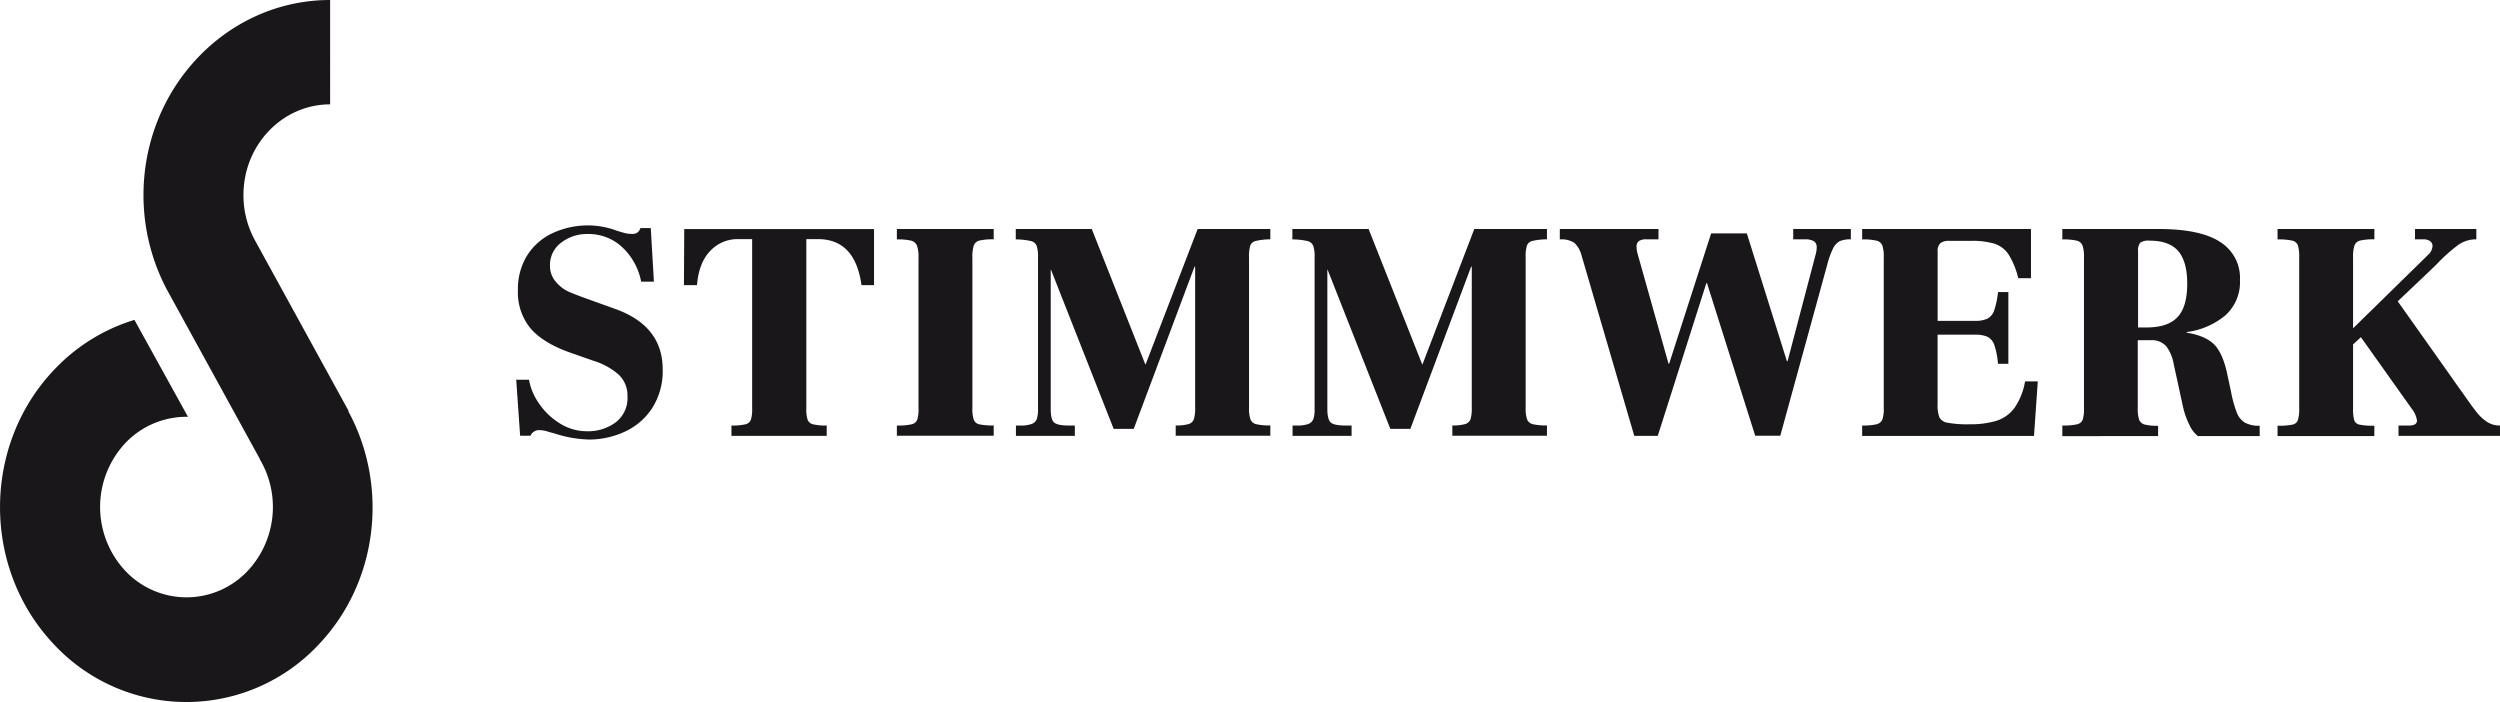
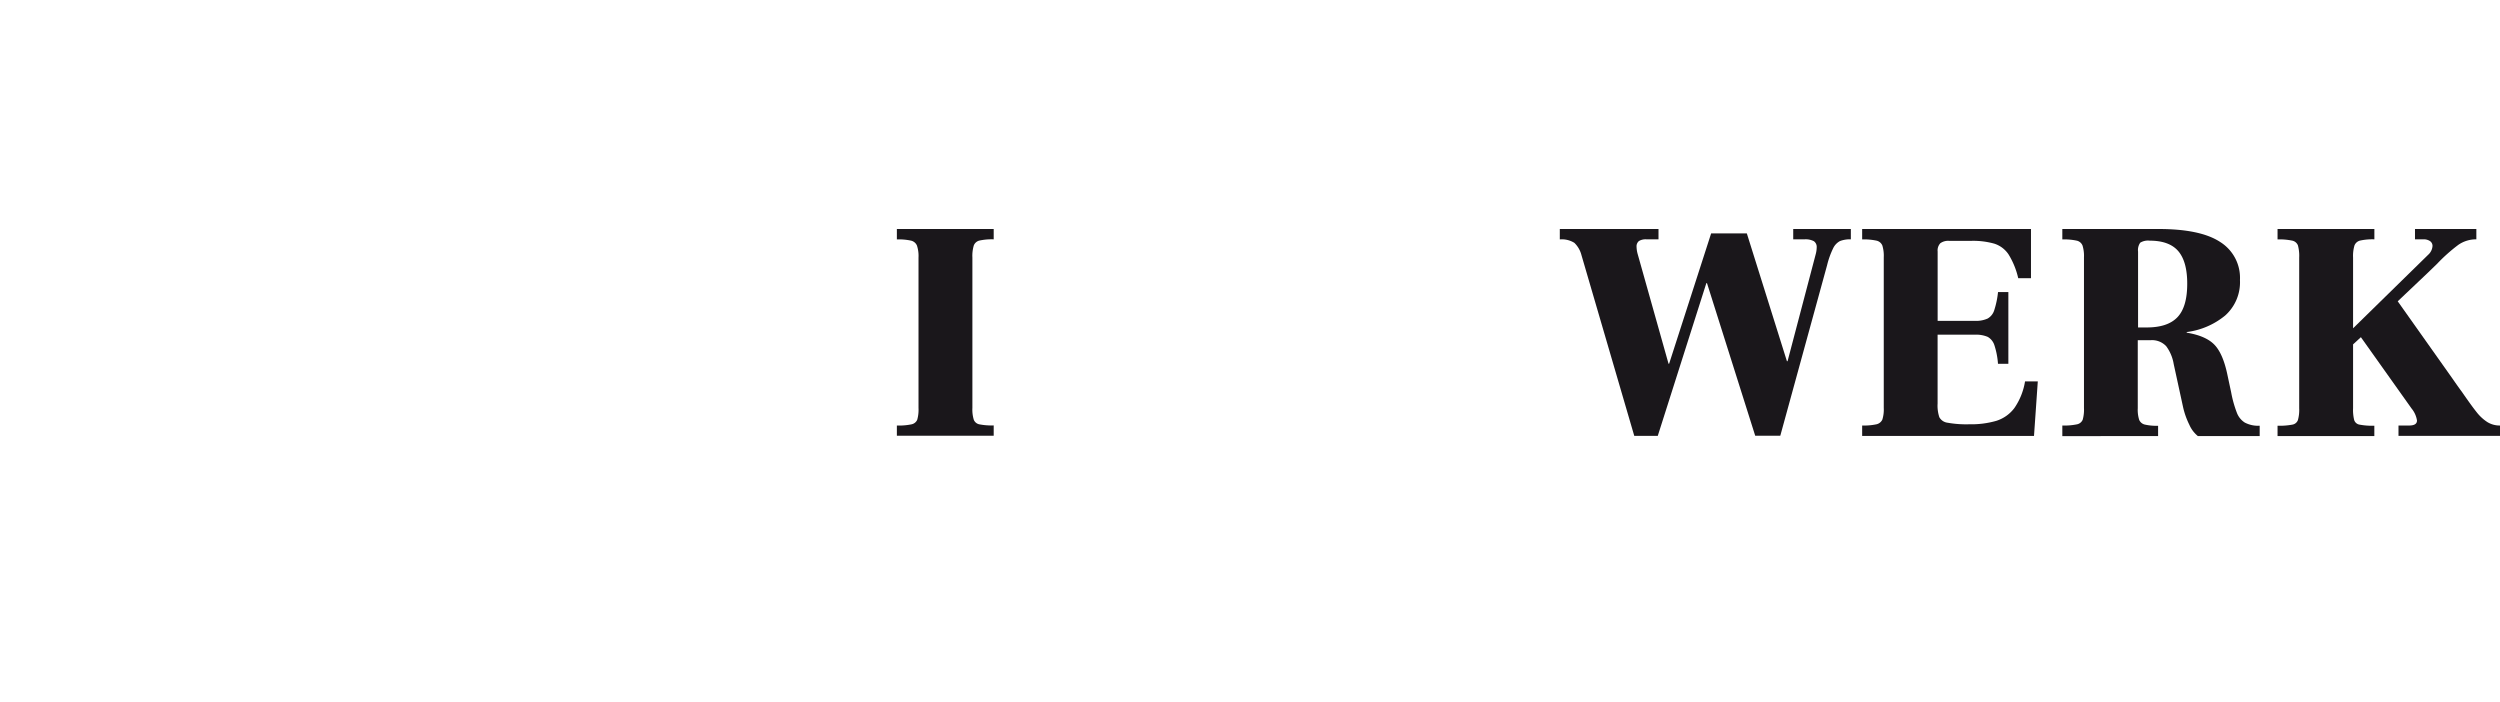
<svg xmlns="http://www.w3.org/2000/svg" class="img" viewBox="0 0 587.88 165.08">
  <defs>
    <style>
      .a {
        fill: #1a171b;
      }
    </style>
  </defs>
  <title>Stimmwerk Logo Breit</title>
  <g>
-     <path class="a" d="M257.56,294.45h3A14.12,14.12,0,0,0,262.9,300a16.22,16.22,0,0,0,4.86,4.68,12,12,0,0,0,6.52,1.88,10.87,10.87,0,0,0,6.64-2.07,7.19,7.19,0,0,0,2.8-6.18,6.7,6.7,0,0,0-2-5,15.91,15.91,0,0,0-6-3.32l-5.23-1.84q-6.4-2.21-9.47-5.67a13.31,13.31,0,0,1-3.06-9.14,14.92,14.92,0,0,1,2.14-8.07,14,14,0,0,1,5.93-5.26,19.73,19.73,0,0,1,8.73-1.85,19,19,0,0,1,6.48,1.26l1.37.4a7.07,7.07,0,0,0,2.1.33,2.12,2.12,0,0,0,1.43-.37,2.32,2.32,0,0,0,.63-1h2.43l.74,12.6h-3a14.89,14.89,0,0,0-4.5-8.14,11.48,11.48,0,0,0-7.95-3.06,9.9,9.9,0,0,0-6.41,2.07,6.48,6.48,0,0,0-2.58,5.3,5.63,5.63,0,0,0,1.44,3.94,8.7,8.7,0,0,0,2.94,2.25c1,.44,2.47,1,4.38,1.69l6.56,2.36Q292,281.78,292,292a16.07,16.07,0,0,1-2.51,9.18,15.3,15.3,0,0,1-6.48,5.52,20,20,0,0,1-8.33,1.81,28.33,28.33,0,0,1-8.25-1.48c-.24-.05-.73-.18-1.47-.4a6.7,6.7,0,0,0-1.84-.33,2.2,2.2,0,0,0-2.21,1.32h-2.43Z" transform="translate(-136.17 -205.15)" />
-     <path class="a" d="M308.17,305.21a13.13,13.13,0,0,0,3.32-.29,1.8,1.8,0,0,0,1.25-1.07,8.33,8.33,0,0,0,.3-2.69V261.38h-3.32a8.77,8.77,0,0,0-6.52,2.76c-1.79,1.84-2.84,4.53-3.13,8.06H297l.07-13.18H341.7V272.2h-2.95q-1.49-10.81-10.24-10.82h-2.73v39.78a8.33,8.33,0,0,0,.3,2.69,1.8,1.8,0,0,0,1.25,1.07,12.71,12.71,0,0,0,3.24.29v2.43h-22.4Z" transform="translate(-136.17 -205.15)" />
    <path class="a" d="M347.07,305.21a14.45,14.45,0,0,0,3.5-.29,1.85,1.85,0,0,0,1.29-1.07,8.67,8.67,0,0,0,.3-2.76V265.72a7.85,7.85,0,0,0-.37-2.83,2,2,0,0,0-1.37-1.15,13.57,13.57,0,0,0-3.35-.29V259h22.77v2.43a13.67,13.67,0,0,0-3.36.29,1.9,1.9,0,0,0-1.32,1.15,8.56,8.56,0,0,0-.33,2.83v35.37a8.21,8.21,0,0,0,.33,2.79,1.77,1.77,0,0,0,1.29,1.07,15.1,15.1,0,0,0,3.39.26v2.43H347.07Z" transform="translate(-136.17 -205.15)" />
-     <path class="a" d="M375.07,305.21h1a7.42,7.42,0,0,0,2.72-.37,2,2,0,0,0,1.18-1.14,7.08,7.08,0,0,0,.29-2.39V265.65a8,8,0,0,0-.33-2.73,1.91,1.91,0,0,0-1.4-1.1,16.31,16.31,0,0,0-3.5-.37V259H392.9l12.59,31.83h.08L417.8,259h17.09v2.43a15.33,15.33,0,0,0-3.39.37,1.81,1.81,0,0,0-1.33,1.1,9.1,9.1,0,0,0-.29,2.73v35.44a7.94,7.94,0,0,0,.33,2.68,1.93,1.93,0,0,0,1.36,1.15,13.74,13.74,0,0,0,3.32.29v2.43H412.64v-2.43a10.06,10.06,0,0,0,3.06-.33,1.86,1.86,0,0,0,1.21-1.14,8.38,8.38,0,0,0,.3-2.65V267.86h-.15L402.77,306h-4.72L383.32,268.6h-.07v32.71c0,1.62.25,2.67.77,3.16s1.66.74,3.42.74h1.48v2.43H375.07Z" transform="translate(-136.17 -205.15)" />
-     <path class="a" d="M440.12,305.21h1a7.38,7.38,0,0,0,2.72-.37A2,2,0,0,0,445,303.7a7,7,0,0,0,.3-2.39V265.65a8,8,0,0,0-.33-2.73,2,2,0,0,0-1.4-1.1,16.39,16.39,0,0,0-3.5-.37V259H458l12.6,31.83h.07L482.85,259h17.09v2.43a15.33,15.33,0,0,0-3.39.37,1.77,1.77,0,0,0-1.32,1.1,8.71,8.71,0,0,0-.3,2.73v35.44a7.94,7.94,0,0,0,.33,2.68,1.93,1.93,0,0,0,1.37,1.15,13.59,13.59,0,0,0,3.31.29v2.43H477.69v-2.43a10,10,0,0,0,3.06-.33,1.9,1.9,0,0,0,1.22-1.14,8.76,8.76,0,0,0,.29-2.65V267.86h-.15L467.82,306h-4.71L448.37,268.6h-.07v32.71c0,1.62.26,2.67.77,3.16s1.66.74,3.43.74H454v2.43H440.12Z" transform="translate(-136.17 -205.15)" />
    <path class="a" d="M508.05,265.13a6.13,6.13,0,0,0-1.66-2.87,5.55,5.55,0,0,0-3.43-.81V259h23.21v2.43h-2.8a3.07,3.07,0,0,0-1.8.4,1.6,1.6,0,0,0-.56,1.37,6.77,6.77,0,0,0,.22,1.54l7.3,25.94h.14l9.88-30.65h8.39l9.43,30.06h.15l6.63-25.2a6.33,6.33,0,0,0,.22-1.55,1.65,1.65,0,0,0-.66-1.47,4.19,4.19,0,0,0-2.21-.44h-2.65V259H571.4v2.43a6.49,6.49,0,0,0-2.54.4,3.72,3.72,0,0,0-1.62,1.7,19.67,19.67,0,0,0-1.43,4l-11,40.08h-5.9l-11.34-35.88h-.15L526,307.64h-5.53Z" transform="translate(-136.17 -205.15)" />
    <path class="a" d="M574.06,305.21a14,14,0,0,0,3.38-.29,2,2,0,0,0,1.37-1.11,7.93,7.93,0,0,0,.33-2.72V265.65a8.24,8.24,0,0,0-.33-2.76,1.93,1.93,0,0,0-1.37-1.15,14,14,0,0,0-3.38-.29V259h39.7v11.57h-3A18.38,18.38,0,0,0,608.5,265a6.36,6.36,0,0,0-3.32-2.54,18.23,18.23,0,0,0-5.56-.67h-5.08a3.13,3.13,0,0,0-2.1.56,2.49,2.49,0,0,0-.63,1.95V280.6h8.77a6.56,6.56,0,0,0,3-.55,3.41,3.41,0,0,0,1.54-1.95,20.79,20.79,0,0,0,.89-4.27h2.43V290.7H606a18.16,18.16,0,0,0-.85-4.39,3.45,3.45,0,0,0-1.58-1.95,7.05,7.05,0,0,0-3-.51h-8.77v16.2a8.6,8.6,0,0,0,.41,3.21,2.56,2.56,0,0,0,1.91,1.29,24.83,24.83,0,0,0,5.12.37,21.28,21.28,0,0,0,6.37-.81,8.5,8.5,0,0,0,4.24-3,15.3,15.3,0,0,0,2.51-6.27h3l-.89,12.82H574.06Z" transform="translate(-136.17 -205.15)" />
    <path class="a" d="M621.13,305.21a14.45,14.45,0,0,0,3.5-.29,1.85,1.85,0,0,0,1.29-1.07,8.67,8.67,0,0,0,.3-2.76V265.65a8.19,8.19,0,0,0-.34-2.76,1.91,1.91,0,0,0-1.36-1.15,14.13,14.13,0,0,0-3.39-.29V259h22.62q9.87,0,14.51,3.06A9.94,9.94,0,0,1,662.9,271a10.48,10.48,0,0,1-3.46,8.33,17.68,17.68,0,0,1-9.06,3.9v.15c3,.49,5.17,1.44,6.52,2.84s2.37,3.77,3.06,7.11l.88,4.12a26.85,26.85,0,0,0,1.33,4.75,4.69,4.69,0,0,0,1.87,2.32,6.75,6.75,0,0,0,3.5.74v2.43H653a7.09,7.09,0,0,1-2-2.65,18.38,18.38,0,0,1-1.47-4.13l-2.21-10.16a9.68,9.68,0,0,0-1.77-4.2,4.56,4.56,0,0,0-3.68-1.4h-3v16a7.93,7.93,0,0,0,.33,2.72,1.91,1.91,0,0,0,1.29,1.11,12.25,12.25,0,0,0,3.16.29v2.43H621.13ZM641,282.15q4.93,0,7.22-2.43t2.28-7.88q0-5.16-2.1-7.63c-1.4-1.64-3.64-2.47-6.74-2.47a3.48,3.48,0,0,0-2.21.48,3,3,0,0,0-.51,2.1v17.83Z" transform="translate(-136.17 -205.15)" />
    <path class="a" d="M715.06,297.25q2.28,3.31,3.5,4.83a10.3,10.3,0,0,0,2.51,2.32,5.48,5.48,0,0,0,3,.81v2.43H700.18v-2.43h2.51c1.22,0,1.84-.39,1.84-1.18a5.83,5.83,0,0,0-1.26-2.8l-11.93-16.79-1.84,1.69v15a10,10,0,0,0,.26,2.79A1.58,1.58,0,0,0,691,305a16.09,16.09,0,0,0,3.5.26v2.43H671.74v-2.43a16.09,16.09,0,0,0,3.5-.26,1.69,1.69,0,0,0,1.29-1.07,9,9,0,0,0,.3-2.79V265.72a9.36,9.36,0,0,0-.3-2.87,1.84,1.84,0,0,0-1.32-1.11,14.62,14.62,0,0,0-3.47-.29V259h22.77v2.43a13.57,13.57,0,0,0-3.35.29,1.9,1.9,0,0,0-1.33,1.15,8.56,8.56,0,0,0-.33,2.83v16.65l17.68-17.31a3,3,0,0,0,1-2.06,1.36,1.36,0,0,0-.55-1.11,2.65,2.65,0,0,0-1.66-.44h-1.91V259h14.43v2.43a7.29,7.29,0,0,0-4.23,1.29,39.32,39.32,0,0,0-5,4.46l-2.36,2.28L700,276l12.75,18Q714.55,296.59,715.06,297.25Z" transform="translate(-136.17 -205.15)" />
  </g>
-   <path class="a" d="M218.06,301.8l.07-.05-21.87-39.84A22,22,0,0,1,193.42,251c0-11.75,9.14-21.31,20.38-21.31V205.15c-24.2,0-43.89,20.59-43.89,45.89a47.52,47.52,0,0,0,5.47,22.15h0l21.9,39.9-.05,0a22,22,0,0,1-2.82,26.31,19.75,19.75,0,0,1-28.76,0,22,22,0,0,1,0-30.07A19.84,19.84,0,0,1,180,303.16c.13,0,.25,0,.37,0l-12.59-22.79A43.21,43.21,0,0,0,149,292c-17.1,17.87-17.1,46.95,0,64.83a42.56,42.56,0,0,0,62,0c14.25-14.9,16.56-37.55,7.06-55" transform="translate(-136.17 -205.15)" />
</svg>